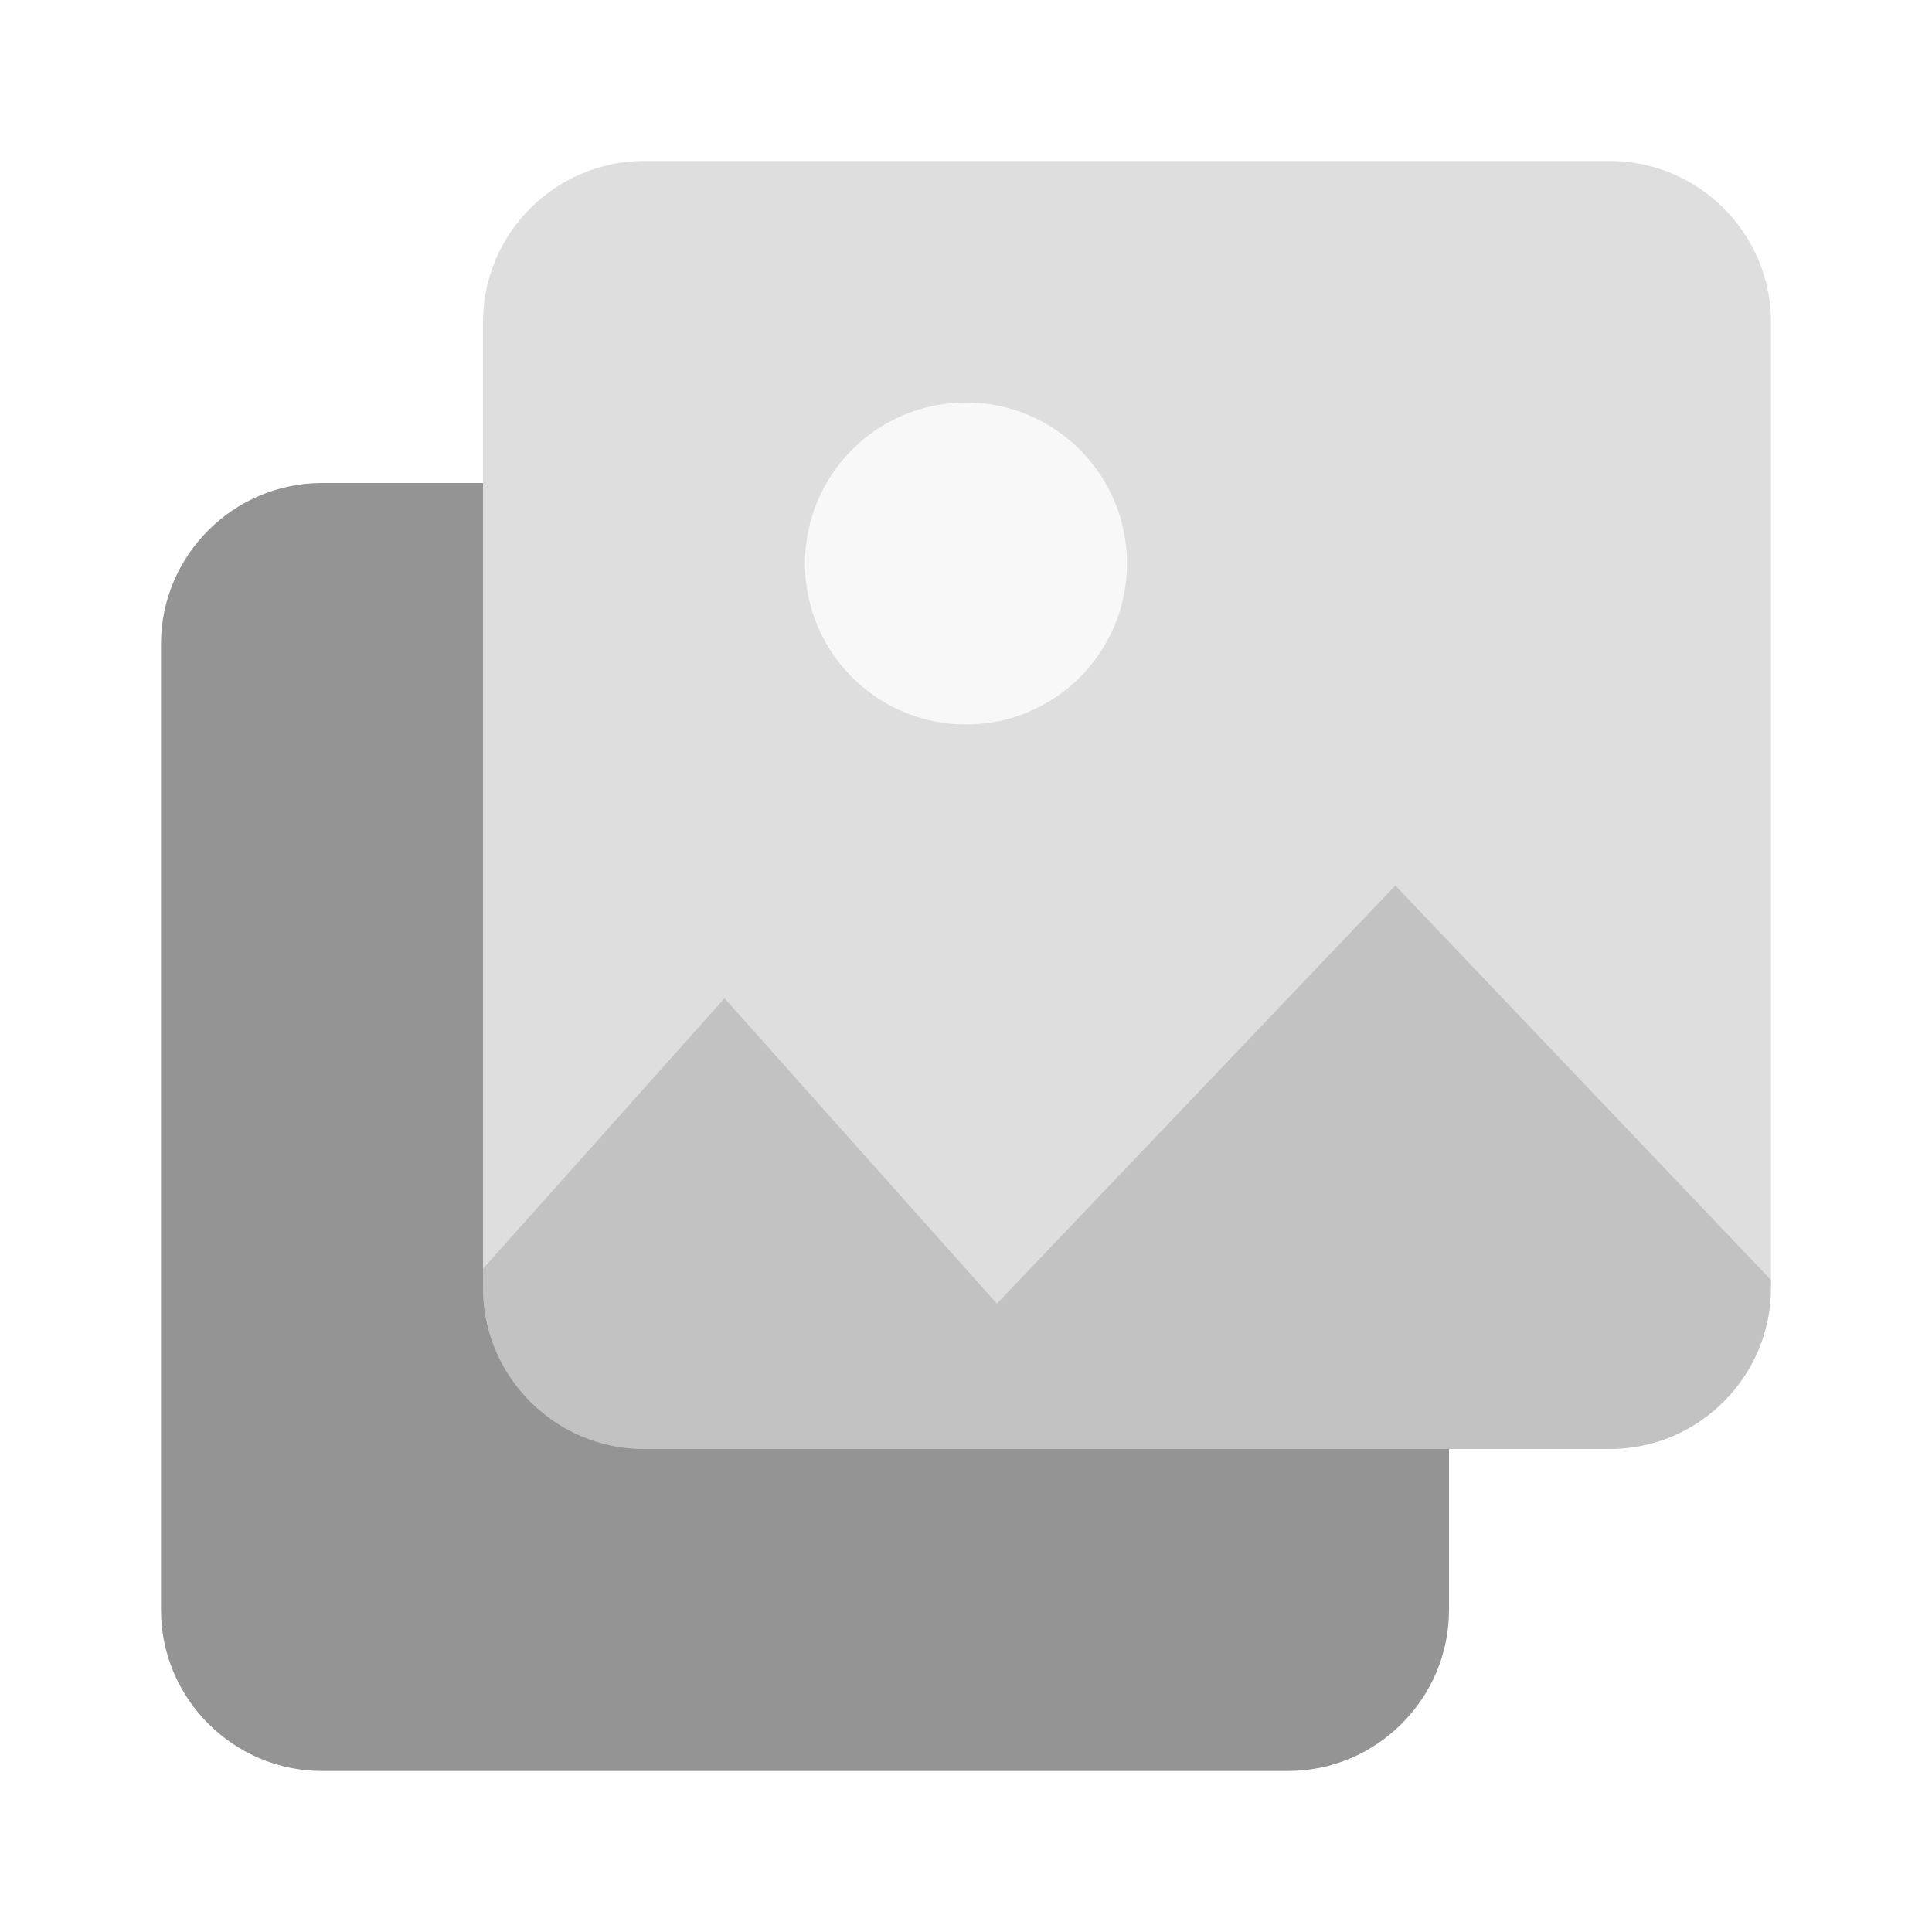
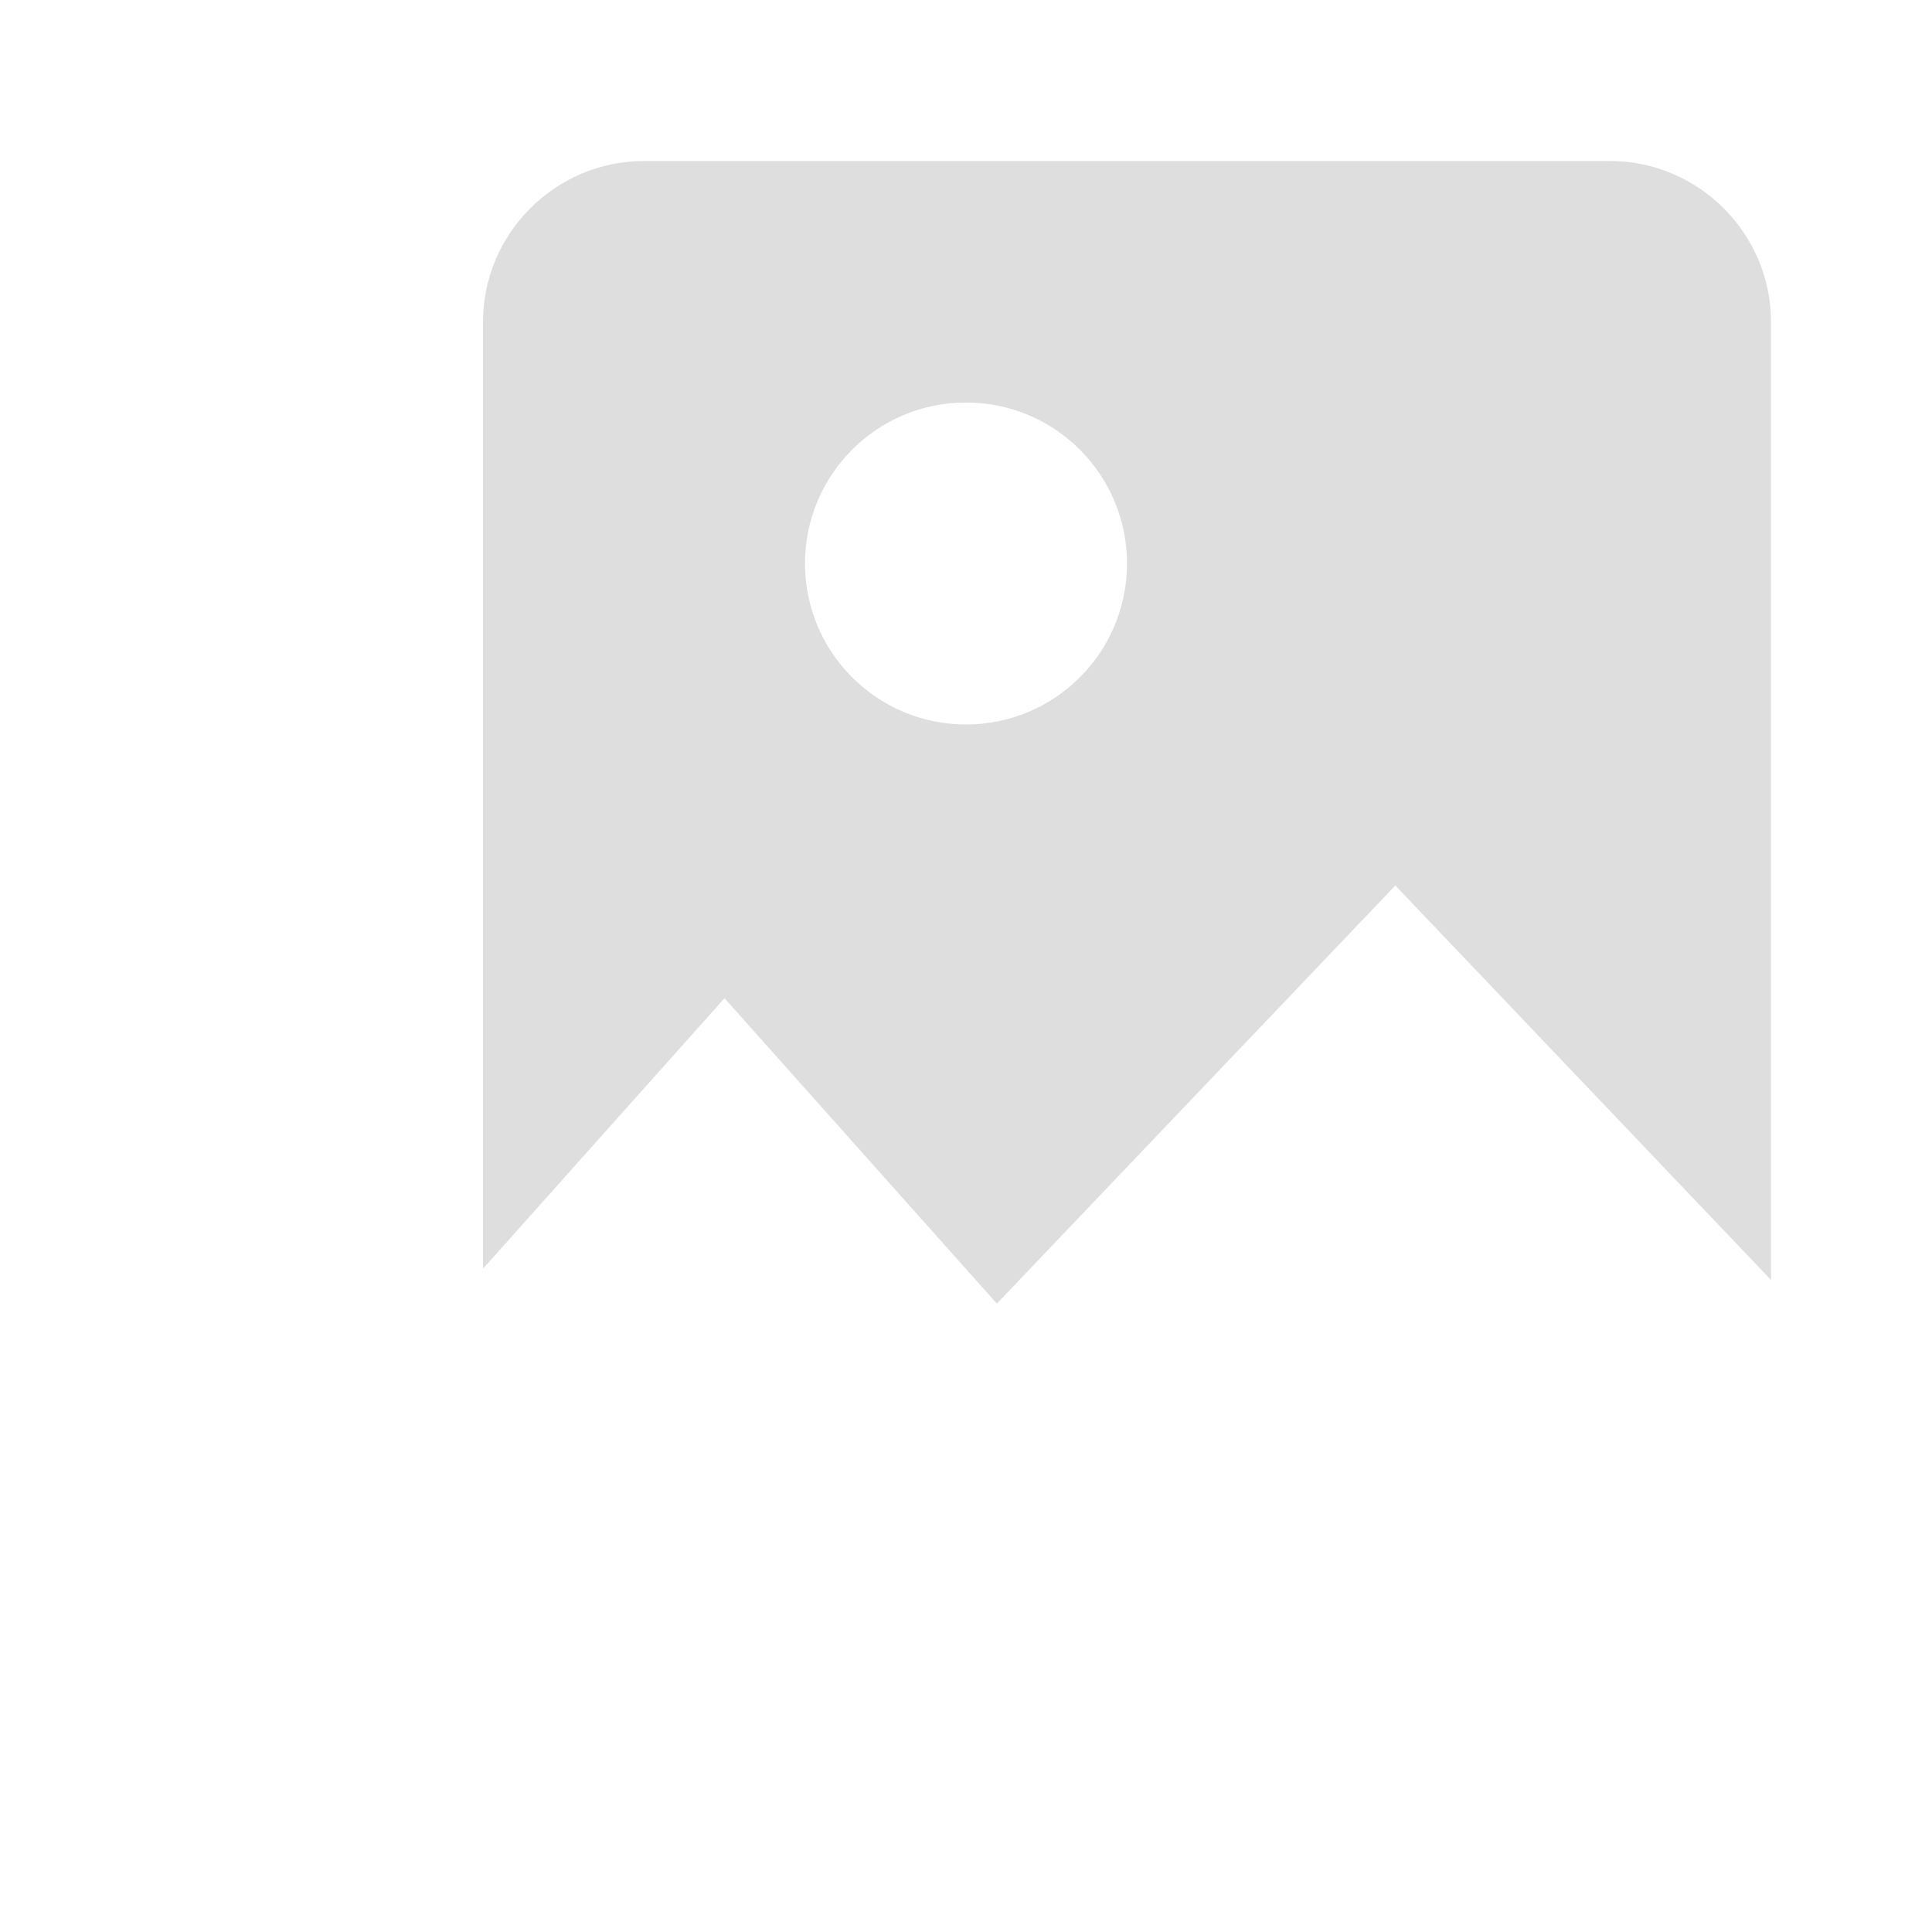
<svg xmlns="http://www.w3.org/2000/svg" width="512" height="512" viewBox="0 0 512 512" fill="none">
-   <path fill-rule="evenodd" clip-rule="evenodd" d="M128 128V341.333C128 364.8 147.2 384 170.667 384H384V426.667C384 450.133 364.8 469.333 341.334 469.333H85.334C61.867 469.333 42.667 450.133 42.667 426.667V170.667C42.667 147.2 61.867 128 85.334 128H128Z" fill="black" fill-opacity="0.42" />
  <path fill-rule="evenodd" clip-rule="evenodd" d="M192 264.534L128 336.214V85.334C128 61.867 147.2 42.667 170.667 42.667H426.667C450.133 42.667 469.333 61.867 469.333 85.334V339.2L369.778 234.667L264.178 345.472L192 264.534ZM256 192C279.564 192 298.667 172.898 298.667 149.334C298.667 125.77 279.564 106.667 256 106.667C232.436 106.667 213.333 125.77 213.333 149.334C213.333 172.898 232.436 192 256 192Z" fill="black" fill-opacity="0.13" />
-   <path fill-rule="evenodd" clip-rule="evenodd" d="M469.333 339.2V341.334C469.333 364.8 450.133 384 426.667 384H170.667C147.2 384 128 364.8 128 341.334V336.214L192 264.534L264.178 345.472L369.778 234.667L469.333 339.2Z" fill="black" fill-opacity="0.24" />
-   <ellipse cx="256" cy="149.334" rx="42.667" ry="42.667" fill="black" fill-opacity="0.03" />
</svg>